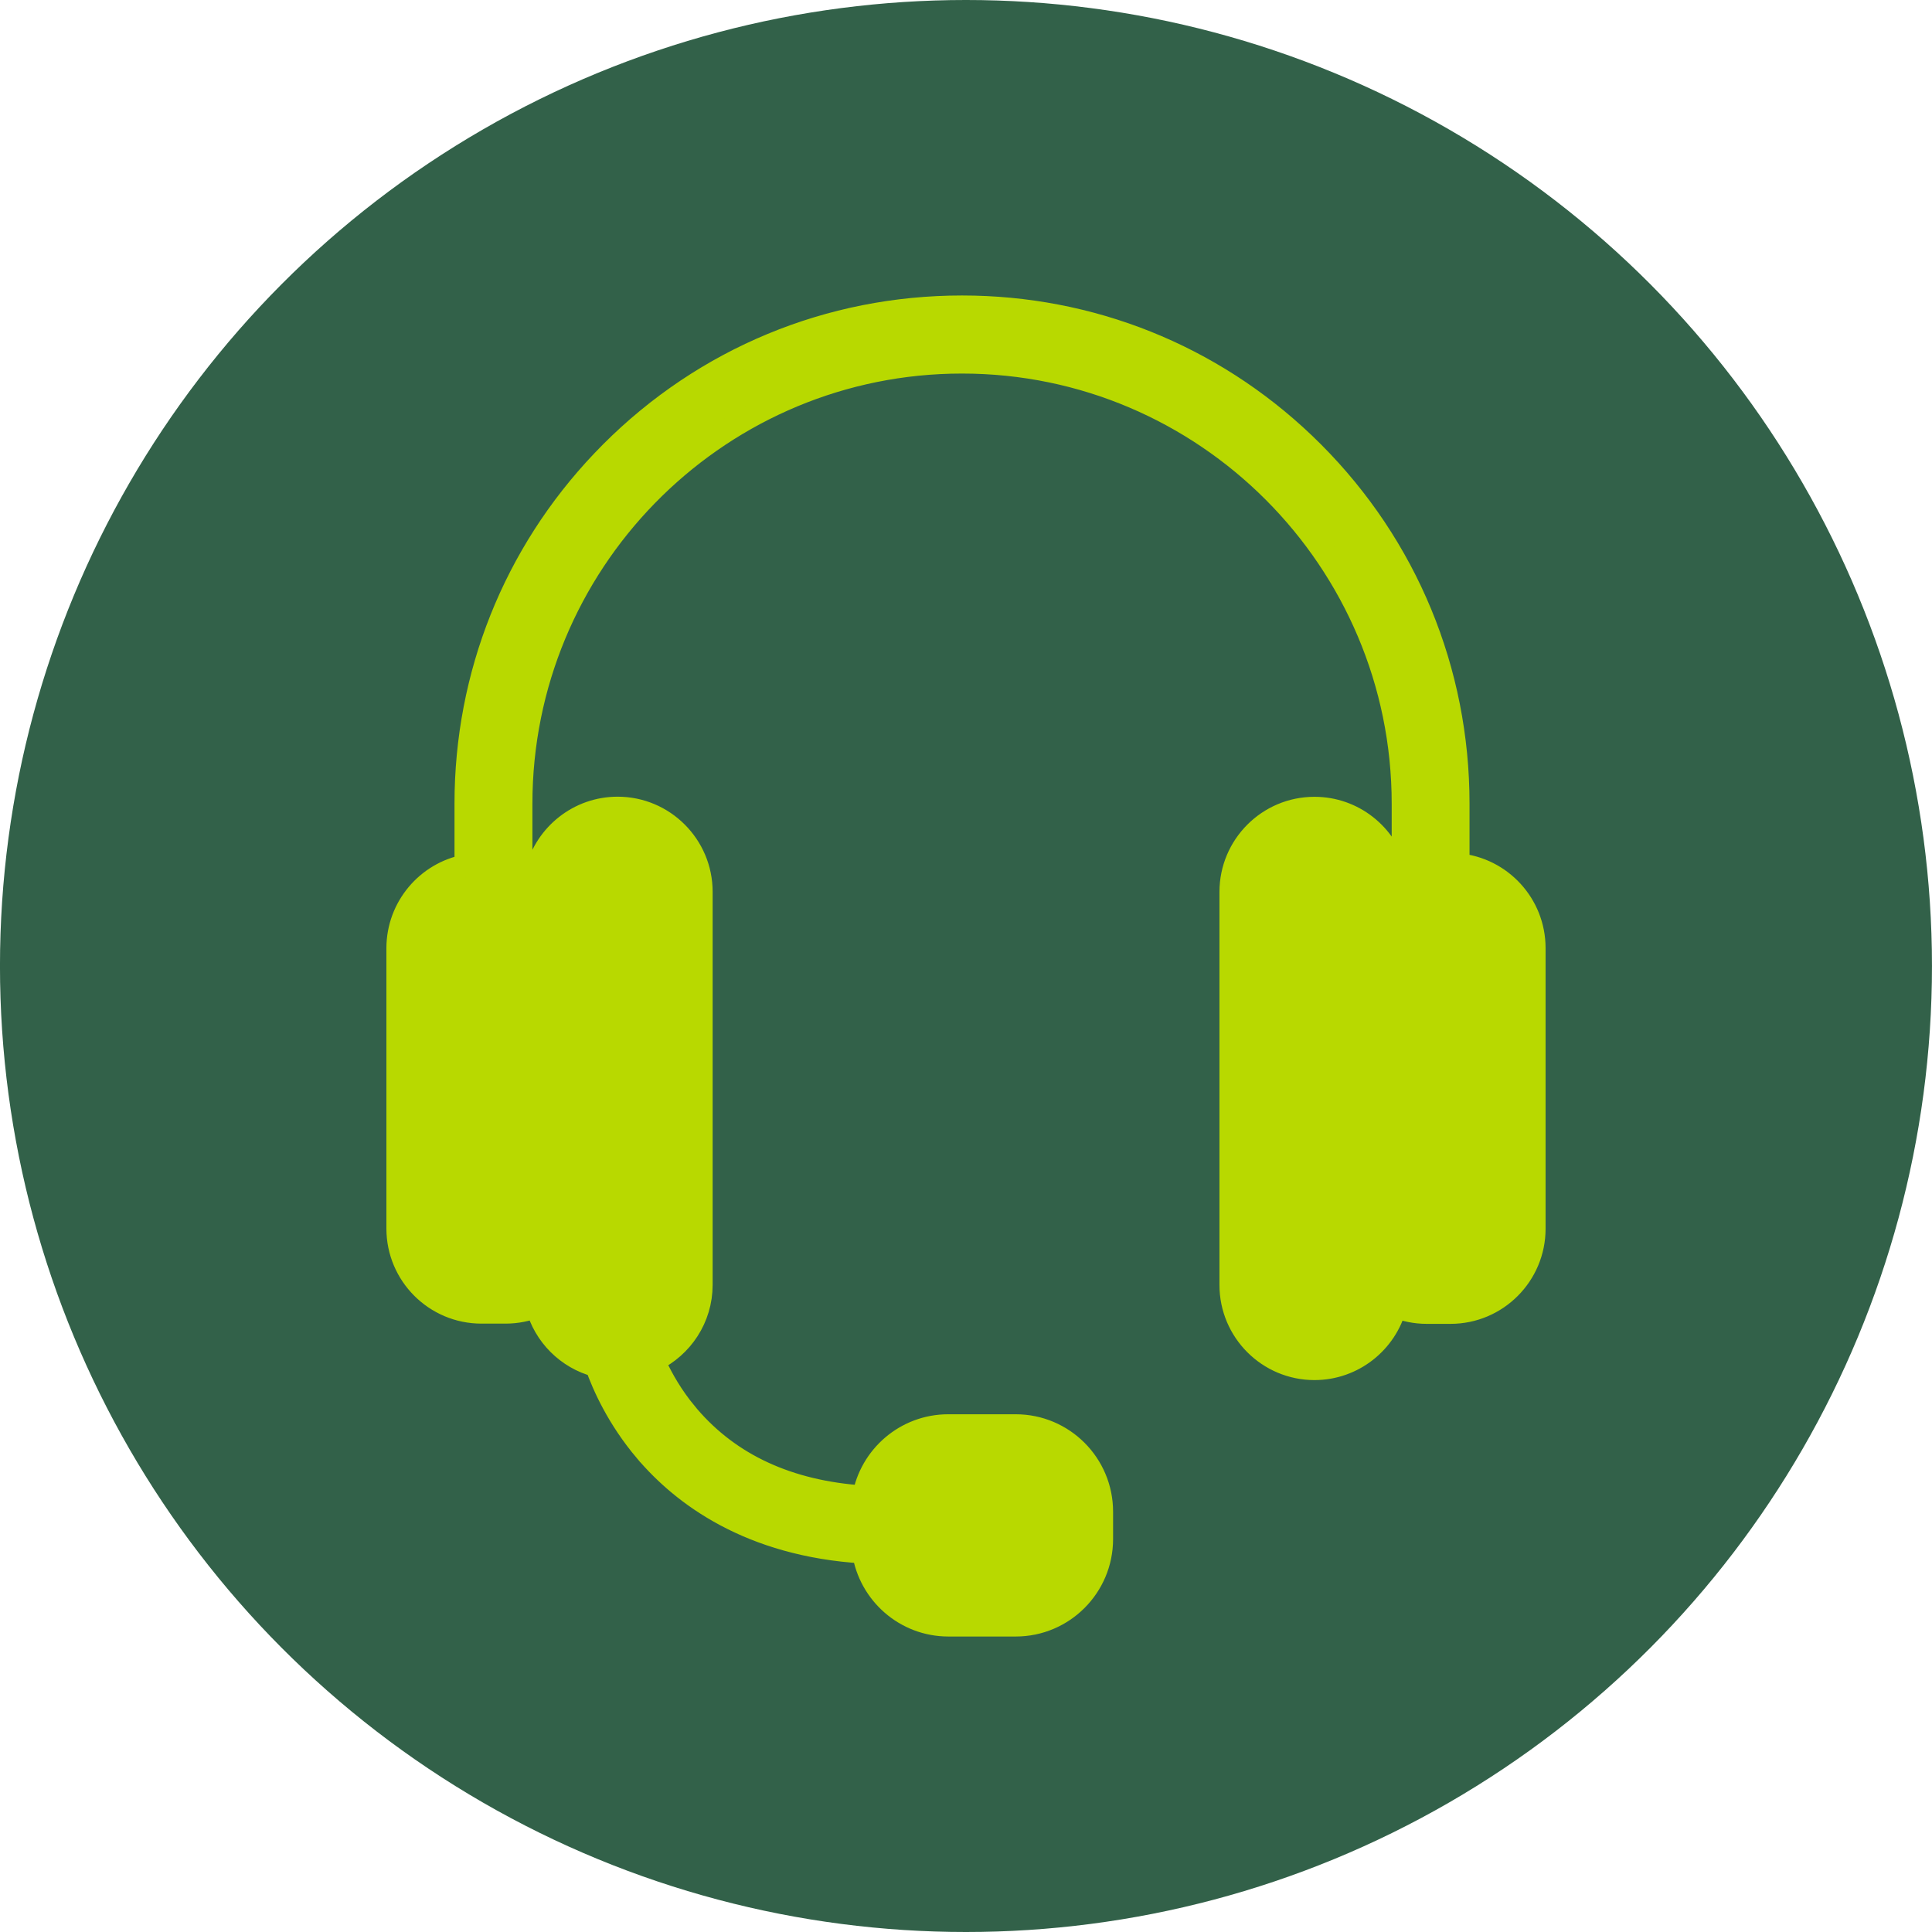
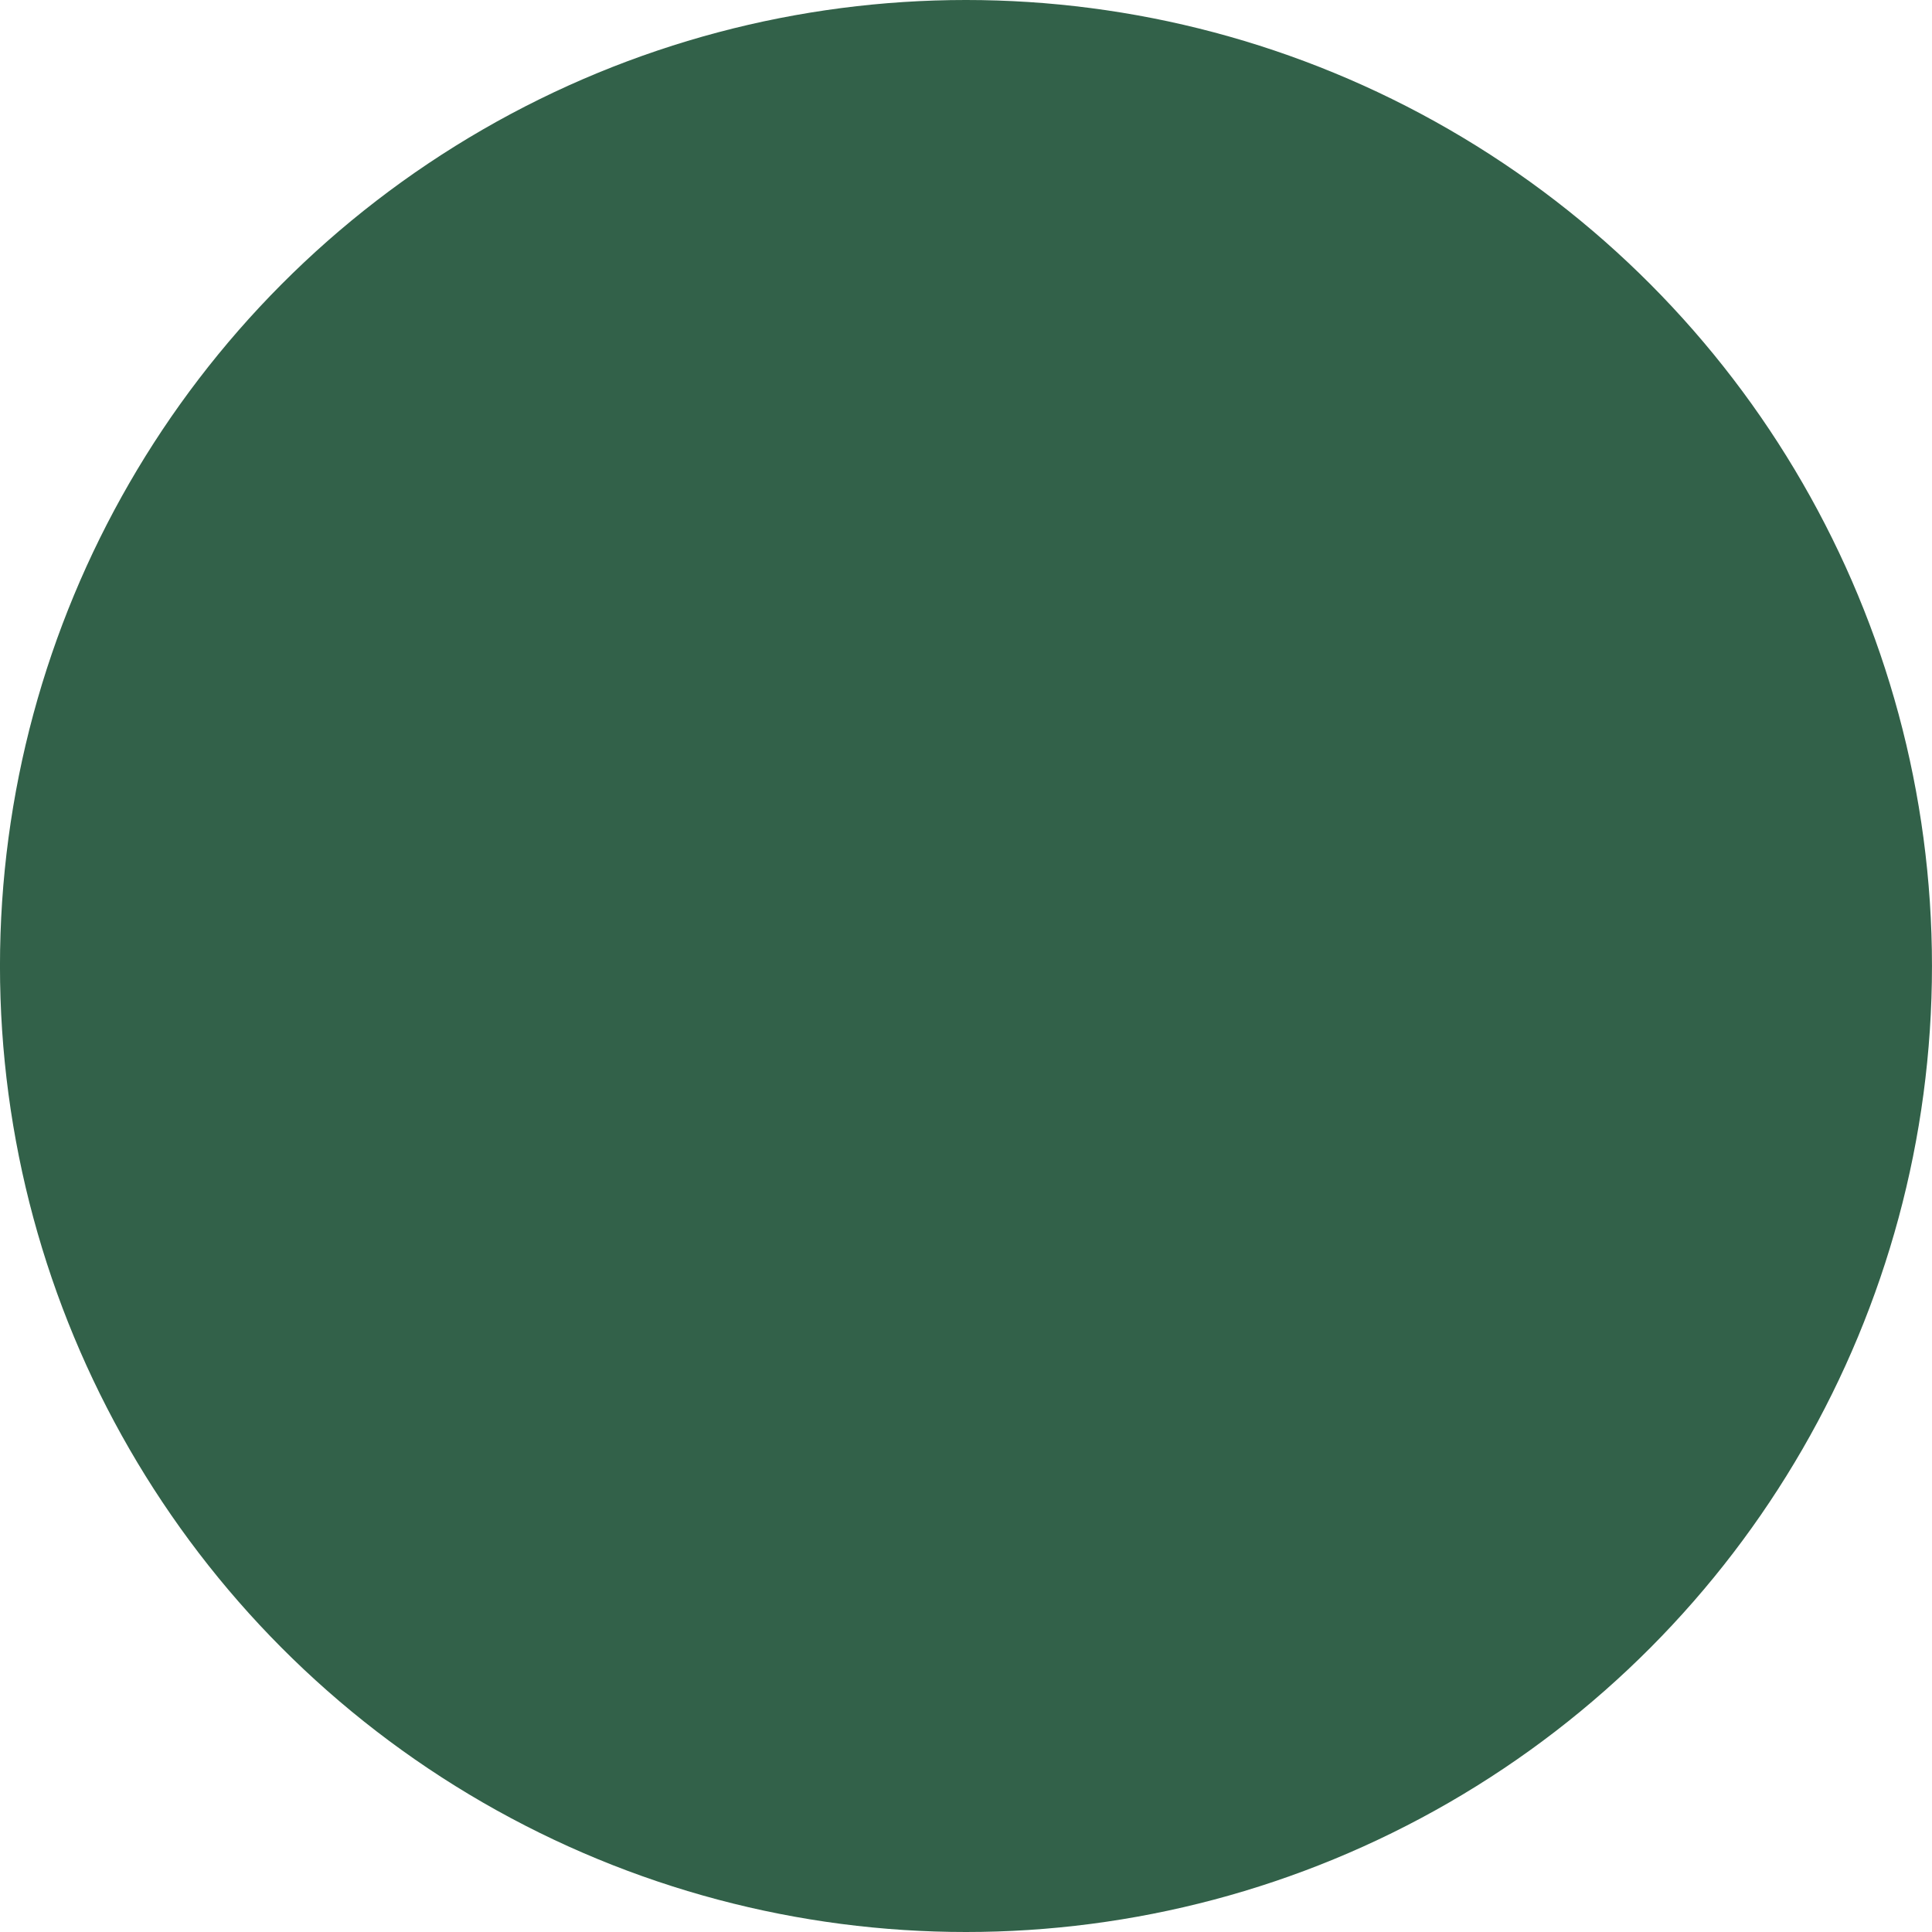
<svg xmlns="http://www.w3.org/2000/svg" width="85" height="85" viewBox="0 0 85 85" fill="none">
  <circle cx="42.499" cy="42.5" r="42.5" fill="#326149" />
-   <path d="M17.5 54.05C17.5 56.084 19.152 57.734 21.18 57.734H22.241C22.724 57.734 23.19 57.64 23.618 57.467C23.956 58.744 24.961 59.749 26.238 60.085C26.546 60.955 27.184 62.394 28.404 63.836H28.405C30.032 65.757 32.984 67.985 37.988 68.287C38.267 70.103 39.831 71.5 41.725 71.5H44.689C46.777 71.5 48.471 69.802 48.471 67.713V66.509C48.471 64.419 46.777 62.722 44.689 62.722H41.716C39.854 62.722 38.302 64.079 37.993 65.856C34.684 65.637 32.114 64.437 30.295 62.319L29.959 61.904C29.387 61.155 29.003 60.425 28.753 59.852C29.994 59.258 30.853 57.993 30.853 56.528V39.236C30.853 37.202 29.2 35.551 27.172 35.551C25.471 35.551 24.034 36.717 23.616 38.291C23.395 38.202 23.164 38.134 22.924 38.089V35.358C22.925 24.811 31.36 16.204 41.829 15.941L42.329 15.935C53.023 15.935 61.729 24.652 61.729 35.363V38.179C61.613 38.213 61.5 38.252 61.389 38.297C60.97 36.719 59.535 35.556 57.831 35.556C55.797 35.556 54.151 37.212 54.151 39.241V56.533C54.151 58.568 55.803 60.218 57.831 60.218C59.534 60.218 60.974 59.051 61.39 57.475C61.814 57.646 62.277 57.744 62.763 57.744H63.819C65.852 57.744 67.499 56.088 67.499 54.059V41.711C67.499 39.789 66.025 38.21 64.153 38.041V35.358C64.153 29.521 61.884 24.03 57.761 19.901L57.371 19.52C53.295 15.633 47.973 13.5 42.325 13.5C36.495 13.5 31.011 15.773 26.888 19.901L26.507 20.293C22.626 24.374 20.496 29.703 20.496 35.358V38.09C18.795 38.413 17.505 39.913 17.5 41.709V54.05Z" fill="#B8D900" stroke="#B8D900" />
</svg>